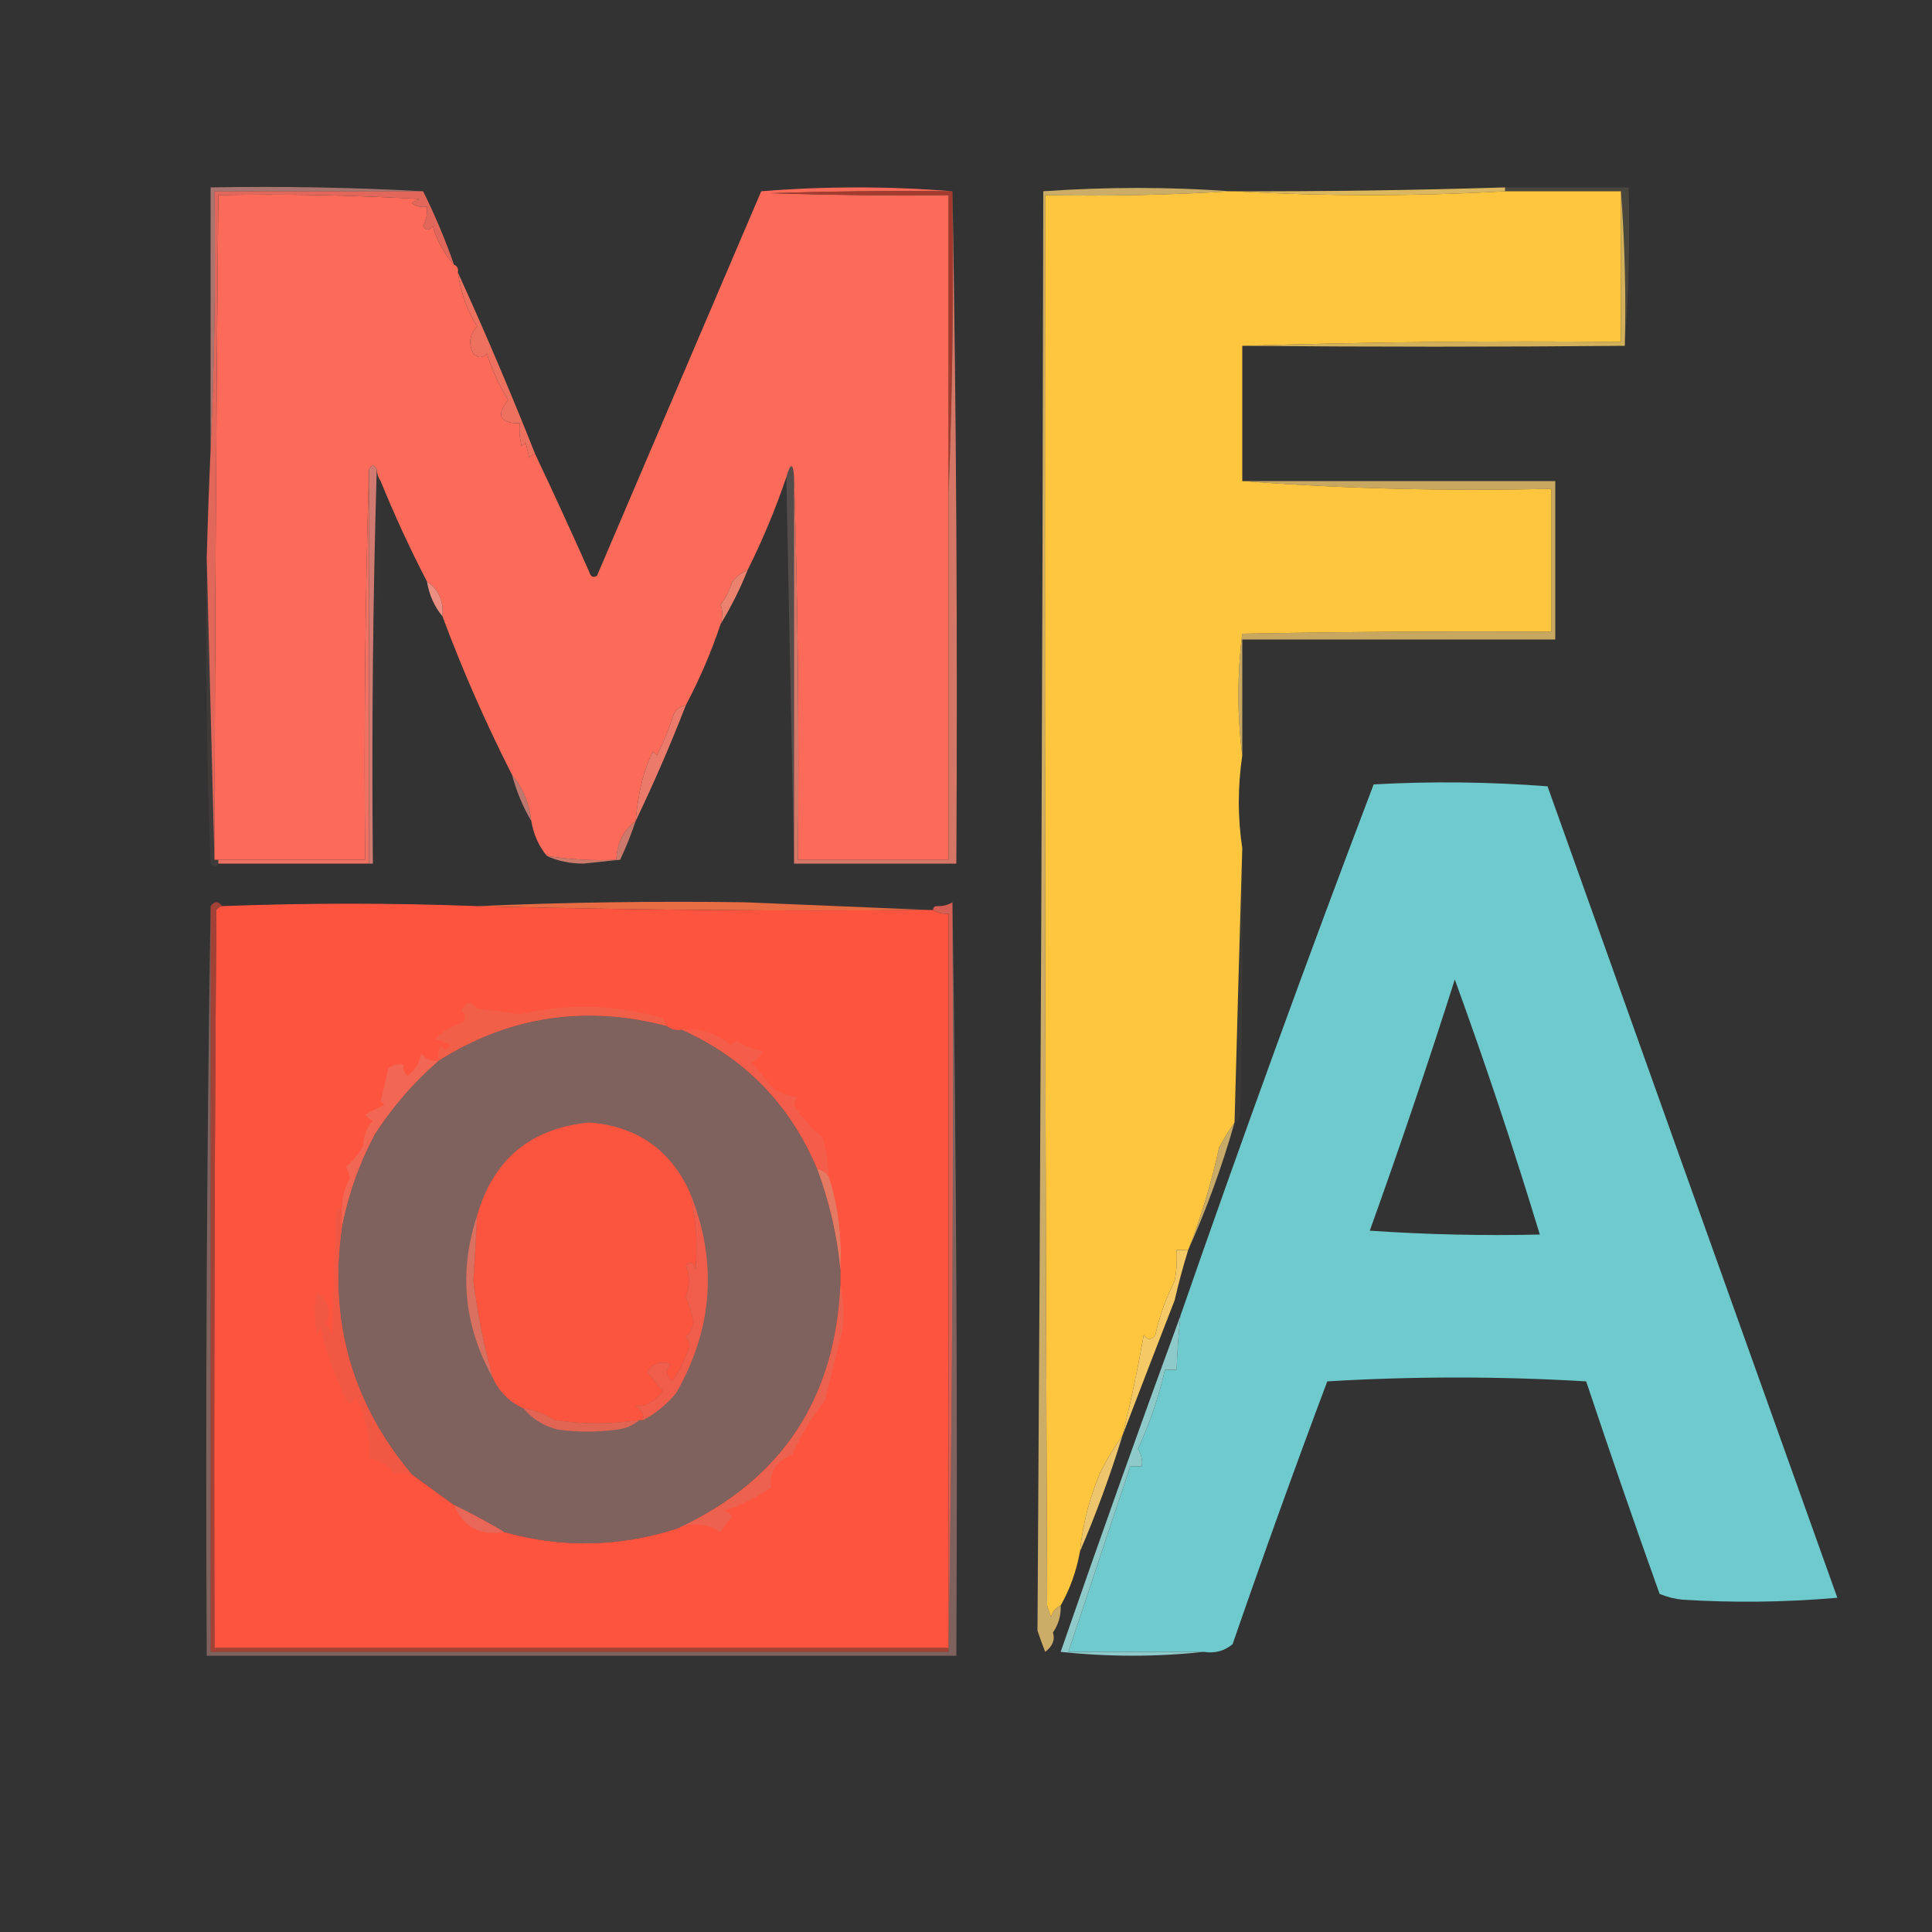
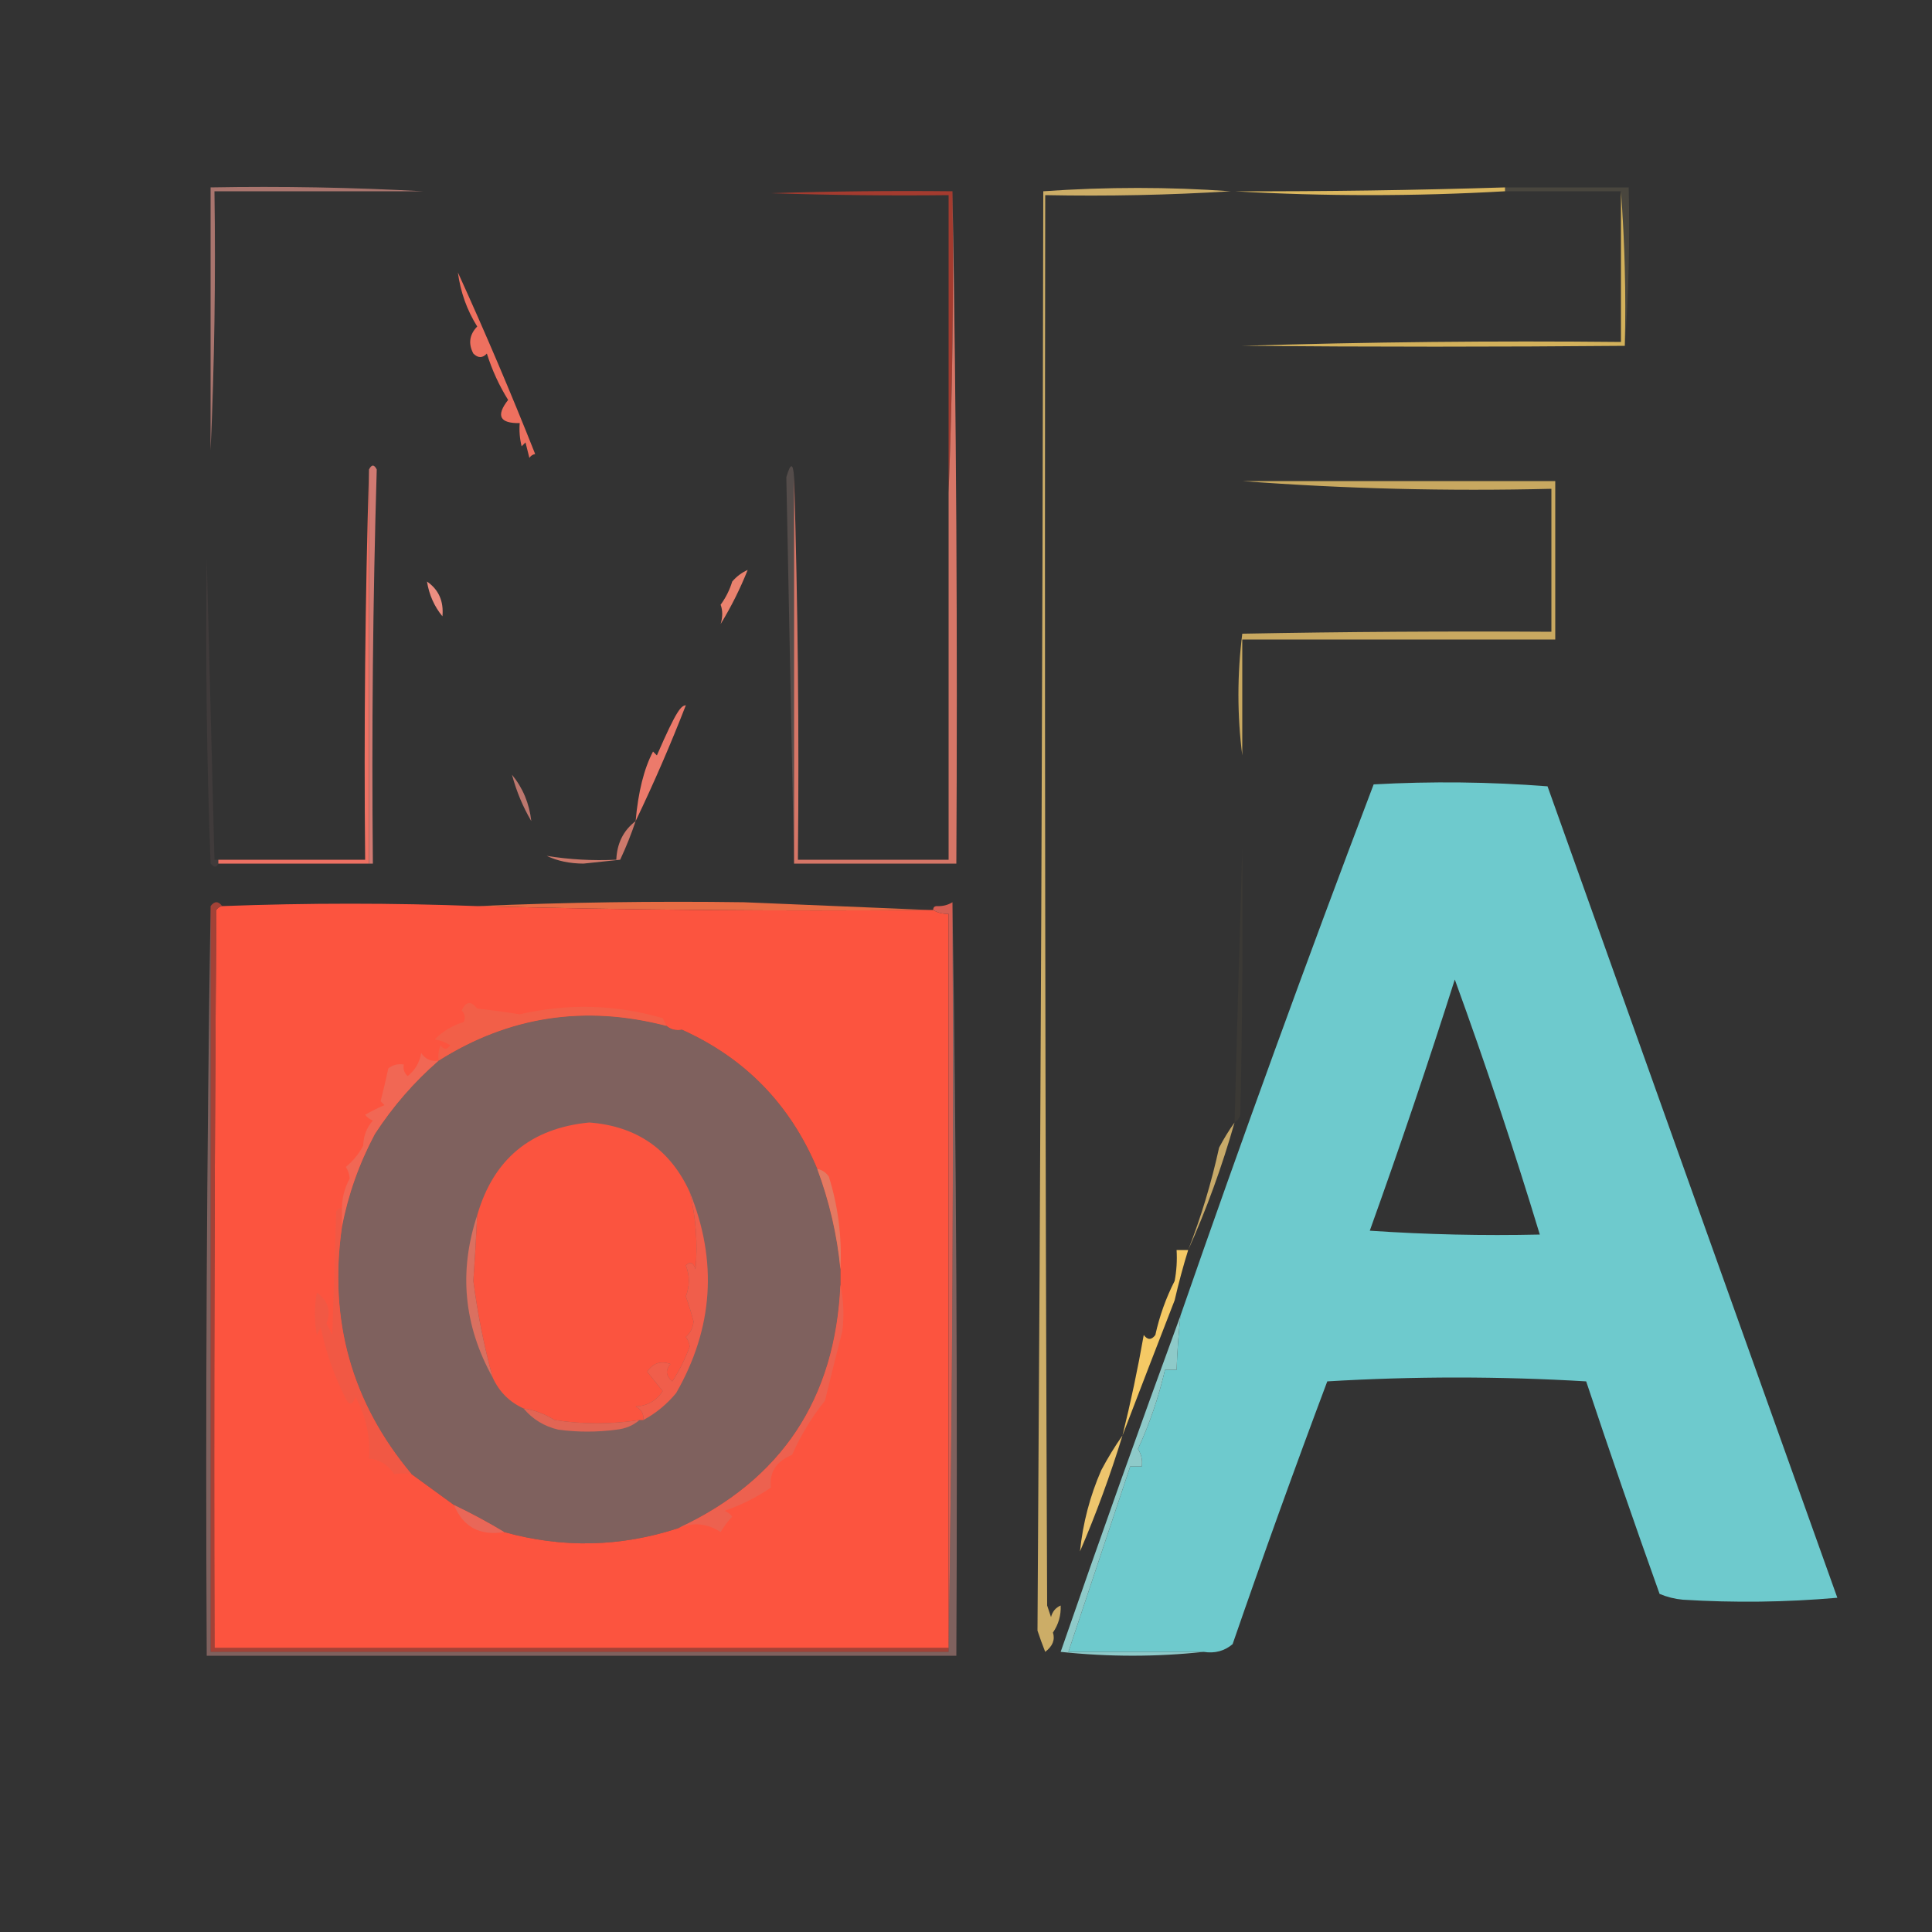
<svg xmlns="http://www.w3.org/2000/svg" version="1.1" width="500px" height="500px" style="shape-rendering:geometricPrecision; text-rendering:geometricPrecision; image-rendering:optimizeQuality; fill-rule:evenodd; clip-rule:evenodd">
  <rect width="100%" height="100%" fill="#333333" stroke="none" />
  <g>
    <path style="opacity:0.867" fill="#f4cb66" d="M 389.5,48.5 C 389.5,48.833 389.5,49.167 389.5,49.5C 366.167,50.833 342.833,50.833 319.5,49.5C 342.765,49.562 366.098,49.229 389.5,48.5 Z" />
  </g>
  <g>
-     <path style="opacity:1" fill="#fc6a5a" d="M 246.5,49.5 C 230.83,49.333 215.163,49.5 199.5,50C 214.83,50.5 230.163,50.667 245.5,50.5C 245.5,76.167 245.5,101.833 245.5,127.5C 245.5,159.167 245.5,190.833 245.5,222.5C 232.5,222.5 219.5,222.5 206.5,222.5C 206.832,189.329 206.498,156.329 205.5,123.5C 205.263,119.711 204.596,119.711 203.5,123.5C 200.722,131.723 197.389,139.723 193.5,147.5C 191.976,148.174 190.642,149.174 189.5,150.5C 188.827,152.689 187.827,154.689 186.5,156.5C 187.052,158.003 187.052,159.669 186.5,161.5C 184.088,168.731 181.088,175.731 177.5,182.5C 176.265,182.721 175.265,183.388 174.5,184.5C 173.255,188.281 171.755,191.948 170,195.5C 169.667,195.167 169.333,194.833 169,194.5C 166.665,198.942 165.165,204.942 164.5,212.5C 161.341,214.91 159.675,218.243 159.5,222.5C 153.409,222.789 147.409,222.455 141.5,221.5C 139.416,218.947 138.083,215.947 137.5,212.5C 136.979,207.913 135.312,203.913 132.5,200.5C 125.73,187.196 119.73,173.529 114.5,159.5C 114.864,155.591 113.53,152.591 110.5,150.5C 106.133,142.093 102.133,133.426 98.5,124.5C 97.89,123.609 97.557,122.609 97.5,121.5C 96.833,120.167 96.167,120.167 95.5,121.5C 94.502,154.996 94.168,188.663 94.5,222.5C 81.833,222.5 69.167,222.5 56.5,222.5C 56.167,222.5 55.833,222.5 55.5,222.5C 55.613,165.165 55.947,107.832 56.5,50.5C 73.846,50.167 91.18,50.501 108.5,51.5C 107.833,51.833 107.167,52.167 106.5,52.5C 107.689,53.429 109.022,53.762 110.5,53.5C 110.643,55.262 110.309,56.929 109.5,58.5C 110.274,59.711 111.107,59.711 112,58.5C 113.067,62.303 114.9,65.637 117.5,68.5C 118.338,68.842 118.672,69.508 118.5,70.5C 119.175,75.579 120.841,80.246 123.5,84.5C 121.48,86.599 121.146,88.933 122.5,91.5C 123.72,92.711 124.887,92.711 126,91.5C 127.332,95.75 129.166,99.75 131.5,103.5C 128.306,107.584 129.306,109.584 134.5,109.5C 134.338,111.527 134.505,113.527 135,115.5C 135.333,115.167 135.667,114.833 136,114.5C 136.333,115.833 136.667,117.167 137,118.5C 137.383,117.944 137.883,117.611 138.5,117.5C 143.231,127.489 147.898,137.655 152.5,148C 152.85,149.257 153.517,149.591 154.5,149C 168.668,115.828 182.835,82.661 197,49.5C 213.598,48.169 230.098,48.169 246.5,49.5 Z" />
-   </g>
+     </g>
  <g>
-     <path style="opacity:1" fill="#fec53e" d="M 318.5,49.5 C 318.833,49.5 319.167,49.5 319.5,49.5C 342.833,50.833 366.167,50.833 389.5,49.5C 399.5,49.5 409.5,49.5 419.5,49.5C 419.5,62.5 419.5,75.5 419.5,88.5C 386.662,88.168 353.996,88.502 321.5,89.5C 321.5,101.167 321.5,112.833 321.5,124.5C 347.812,126.491 374.479,127.158 401.5,126.5C 401.5,138.833 401.5,151.167 401.5,163.5C 374.831,163.333 348.165,163.5 321.5,164C 320.171,174.598 320.171,185.098 321.5,195.5C 320.306,203.686 320.306,211.686 321.5,219.5C 320.804,243.026 320.137,266.693 319.5,290.5C 318.084,292.474 316.751,294.64 315.5,297C 313.51,306.11 310.843,314.944 307.5,323.5C 306.5,323.5 305.5,323.5 304.5,323.5C 304.664,326.187 304.497,328.854 304,331.5C 301.744,335.935 300.077,340.601 299,345.5C 298,346.833 297,346.833 296,345.5C 294.462,354.252 292.628,362.919 290.5,371.5C 288.498,374.349 286.665,377.349 285,380.5C 282.074,387.204 280.241,394.204 279.5,401.5C 278.588,406.579 276.921,411.245 274.5,415.5C 273.21,416.058 272.377,417.058 272,418.5C 271.667,417.5 271.333,416.5 271,415.5C 270.5,293.834 270.333,172.167 270.5,50.5C 286.578,50.818 302.578,50.484 318.5,49.5 Z" />
-   </g>
+     </g>
  <g>
-     <path style="opacity:1" fill="#e2675b" d="M 109.5,49.5 C 112.538,55.594 115.204,61.927 117.5,68.5C 114.9,65.637 113.067,62.303 112,58.5C 111.107,59.711 110.274,59.711 109.5,58.5C 110.309,56.929 110.643,55.262 110.5,53.5C 109.022,53.762 107.689,53.429 106.5,52.5C 107.167,52.167 107.833,51.833 108.5,51.5C 91.18,50.501 73.846,50.167 56.5,50.5C 55.947,107.832 55.613,165.165 55.5,222.5C 54.833,196.5 54.167,170.5 53.5,144.5C 53.749,135.124 54.082,125.79 54.5,116.5C 55.497,94.34 55.831,72.006 55.5,49.5C 73.5,49.5 91.5,49.5 109.5,49.5 Z" />
-   </g>
+     </g>
  <g>
    <path style="opacity:0.11" fill="#ffe59e" d="M 389.5,49.5 C 389.5,49.167 389.5,48.833 389.5,48.5C 400.167,48.5 410.833,48.5 421.5,48.5C 421.829,62.343 421.496,76.01 420.5,89.5C 420.829,75.99 420.496,62.656 419.5,49.5C 409.5,49.5 399.5,49.5 389.5,49.5 Z" />
  </g>
  <g>
    <path style="opacity:0.739" fill="#cc3f2f" d="M 246.5,49.5 C 246.831,75.672 246.498,101.672 245.5,127.5C 245.5,101.833 245.5,76.167 245.5,50.5C 230.163,50.667 214.83,50.5 199.5,50C 215.163,49.5 230.83,49.333 246.5,49.5 Z" />
  </g>
  <g>
    <path style="opacity:0.843" fill="#f1c863" d="M 419.5,49.5 C 420.496,62.656 420.829,75.99 420.5,89.5C 388.014,89.791 355.014,89.791 321.5,89.5C 353.996,88.502 386.662,88.168 419.5,88.5C 419.5,75.5 419.5,62.5 419.5,49.5 Z" />
  </g>
  <g>
    <path style="opacity:0.659" fill="#e6988e" d="M 109.5,49.5 C 91.5,49.5 73.5,49.5 55.5,49.5C 55.831,72.006 55.497,94.34 54.5,116.5C 54.5,93.833 54.5,71.167 54.5,48.5C 73.008,48.17 91.341,48.503 109.5,49.5 Z" />
  </g>
  <g>
    <path style="opacity:0.998" fill="#ee705f" d="M 118.5,70.5 C 125.549,85.973 132.216,101.639 138.5,117.5C 137.883,117.611 137.383,117.944 137,118.5C 136.667,117.167 136.333,115.833 136,114.5C 135.667,114.833 135.333,115.167 135,115.5C 134.505,113.527 134.338,111.527 134.5,109.5C 129.306,109.584 128.306,107.584 131.5,103.5C 129.166,99.75 127.332,95.75 126,91.5C 124.887,92.711 123.72,92.711 122.5,91.5C 121.146,88.933 121.48,86.599 123.5,84.5C 120.841,80.246 119.175,75.579 118.5,70.5 Z" />
  </g>
  <g>
    <path style="opacity:0.004" fill="#fefffe" d="M 97.5,121.5 C 97.557,122.609 97.89,123.609 98.5,124.5C 97.833,157.5 97.167,190.5 96.5,223.5C 96.168,189.329 96.502,155.329 97.5,121.5 Z" />
  </g>
  <g>
    <path style="opacity:0.162" fill="#feccc1" d="M 205.5,123.5 C 205.5,156.833 205.5,190.167 205.5,223.5C 204.833,190.167 204.167,156.833 203.5,123.5C 204.596,119.711 205.263,119.711 205.5,123.5 Z" />
  </g>
  <g>
    <path style="opacity:1" fill="#ea826e" d="M 193.5,147.5 C 191.537,152.416 189.203,157.082 186.5,161.5C 187.052,159.669 187.052,158.003 186.5,156.5C 187.827,154.689 188.827,152.689 189.5,150.5C 190.642,149.174 191.976,148.174 193.5,147.5 Z" />
  </g>
  <g>
    <path style="opacity:0.98" fill="#ef9083" d="M 110.5,150.5 C 113.53,152.591 114.864,155.591 114.5,159.5C 112.393,156.943 111.059,153.943 110.5,150.5 Z" />
  </g>
  <g>
    <path style="opacity:0.77" fill="#f4cb6d" d="M 321.5,124.5 C 348.5,124.5 375.5,124.5 402.5,124.5C 402.5,138.167 402.5,151.833 402.5,165.5C 375.5,165.5 348.5,165.5 321.5,165.5C 321.5,175.5 321.5,185.5 321.5,195.5C 320.171,185.098 320.171,174.598 321.5,164C 348.165,163.5 374.831,163.333 401.5,163.5C 401.5,151.167 401.5,138.833 401.5,126.5C 374.479,127.158 347.812,126.491 321.5,124.5 Z" />
  </g>
  <g>
    <path style="opacity:0.954" fill="#d87e75" d="M 97.5,121.5 C 96.502,155.329 96.168,189.329 96.5,223.5C 96.167,223.5 95.833,223.5 95.5,223.5C 95.5,189.5 95.5,155.5 95.5,121.5C 96.167,120.167 96.833,120.167 97.5,121.5 Z" />
  </g>
  <g>
    <path style="opacity:1" fill="#ee7163" d="M 95.5,121.5 C 95.5,155.5 95.5,189.5 95.5,223.5C 82.5,223.5 69.5,223.5 56.5,223.5C 56.5,223.167 56.5,222.833 56.5,222.5C 69.167,222.5 81.833,222.5 94.5,222.5C 94.168,188.663 94.502,154.996 95.5,121.5 Z" />
  </g>
  <g>
    <path style="opacity:0.896" fill="#e97e6e" d="M 246.5,49.5 C 247.499,107.331 247.832,165.331 247.5,223.5C 233.5,223.5 219.5,223.5 205.5,223.5C 205.5,190.167 205.5,156.833 205.5,123.5C 206.498,156.329 206.832,189.329 206.5,222.5C 219.5,222.5 232.5,222.5 245.5,222.5C 245.5,190.833 245.5,159.167 245.5,127.5C 246.498,101.672 246.831,75.672 246.5,49.5 Z" />
  </g>
  <g>
-     <path style="opacity:0.996" fill="#ed7b6c" d="M 177.5,182.5 C 173.559,192.65 169.226,202.65 164.5,212.5C 165.165,204.942 166.665,198.942 169,194.5C 169.333,194.833 169.667,195.167 170,195.5C 171.755,191.948 173.255,188.281 174.5,184.5C 175.265,183.388 176.265,182.721 177.5,182.5 Z" />
+     <path style="opacity:0.996" fill="#ed7b6c" d="M 177.5,182.5 C 173.559,192.65 169.226,202.65 164.5,212.5C 165.165,204.942 166.665,198.942 169,194.5C 169.333,194.833 169.667,195.167 170,195.5C 175.265,183.388 176.265,182.721 177.5,182.5 Z" />
  </g>
  <g>
    <path style="opacity:0.063" fill="#febbb2" d="M 53.5,144.5 C 54.167,170.5 54.833,196.5 55.5,222.5C 55.833,222.5 56.167,222.5 56.5,222.5C 56.5,222.833 56.5,223.167 56.5,223.5C 56.095,224.55 55.429,224.55 54.5,223.5C 53.5,197.175 53.167,170.842 53.5,144.5 Z" />
  </g>
  <g>
    <path style="opacity:0.769" fill="#e68b7f" d="M 132.5,200.5 C 135.312,203.913 136.979,207.913 137.5,212.5C 135.321,208.797 133.655,204.797 132.5,200.5 Z" />
  </g>
  <g>
    <path style="opacity:1" fill="#6ecacd" d="M 311.5,427.5 C 299.833,427.5 288.167,427.5 276.5,427.5C 281.845,411.43 287.179,395.43 292.5,379.5C 293.5,379.5 294.5,379.5 295.5,379.5C 295.714,377.856 295.38,376.356 294.5,375C 297.498,368.509 299.831,361.676 301.5,354.5C 302.5,354.5 303.5,354.5 304.5,354.5C 304.669,349.819 305.002,345.152 305.5,340.5C 321.46,294.552 338.126,248.719 355.5,203C 370.511,202.167 385.511,202.334 400.5,203.5C 425.454,273.477 450.454,343.477 475.5,413.5C 462.179,414.666 448.846,414.833 435.5,414C 433.423,413.808 431.423,413.308 429.5,412.5C 422.932,394.127 416.599,375.793 410.5,357.5C 388.167,356.167 365.833,356.167 343.5,357.5C 335.069,379.953 326.902,402.619 319,425.5C 316.894,427.291 314.394,427.958 311.5,427.5 Z M 376.5,253.5 C 384.416,275.249 391.75,297.249 398.5,319.5C 383.818,319.833 369.152,319.499 354.5,318.5C 362.238,296.952 369.572,275.285 376.5,253.5 Z" />
  </g>
  <g>
    <path style="opacity:0.845" fill="#e88675" d="M 164.5,212.5 C 163.369,215.889 162.036,219.222 160.5,222.5C 157.333,222.833 154.167,223.167 151,223.5C 147.424,223.485 144.258,222.818 141.5,221.5C 147.409,222.455 153.409,222.789 159.5,222.5C 159.675,218.243 161.341,214.91 164.5,212.5 Z" />
  </g>
  <g>
    <path style="opacity:0.043" fill="#fbcb6e" d="M 321.5,219.5 C 321.667,242.502 321.5,265.502 321,288.5C 320.722,289.416 320.222,290.082 319.5,290.5C 320.137,266.693 320.804,243.026 321.5,219.5 Z" />
  </g>
  <g>
    <path style="opacity:0.01" fill="#fe8b73" d="M 192.5,233.5 C 209.342,233.17 226.008,233.503 242.5,234.5C 241.833,234.5 241.5,234.833 241.5,235.5C 241.167,235.5 240.833,235.5 240.5,235.5C 224.5,234.833 208.5,234.167 192.5,233.5 Z" />
  </g>
  <g>
    <path style="opacity:0.973" fill="#ec6e45" d="M 192.5,233.5 C 208.5,234.167 224.5,234.833 240.5,235.5C 201.33,235.832 162.33,235.499 123.5,234.5C 146.425,233.511 169.425,233.178 192.5,233.5 Z" />
  </g>
  <g>
    <path style="opacity:1" fill="#fc543f" d="M 123.5,234.5 C 162.33,235.499 201.33,235.832 240.5,235.5C 240.833,235.5 241.167,235.5 241.5,235.5C 242.708,236.234 244.041,236.567 245.5,236.5C 245.5,299.833 245.5,363.167 245.5,426.5C 182.167,426.5 118.833,426.5 55.5,426.5C 55.333,362.832 55.5,299.166 56,235.5C 56.383,234.944 56.883,234.611 57.5,234.5C 79.676,233.666 101.676,233.666 123.5,234.5 Z M 172.5,265.5 C 173.568,266.434 174.901,266.768 176.5,266.5C 192.845,273.847 204.512,285.847 211.5,302.5C 214.663,310.996 216.663,319.663 217.5,328.5C 217.5,329.833 217.5,331.167 217.5,332.5C 216.205,362.103 202.205,383.103 175.5,395.5C 160.603,400.369 145.603,400.703 130.5,396.5C 126.332,393.989 121.999,391.655 117.5,389.5C 113.815,386.809 110.148,384.142 106.5,381.5C 91.021,363.037 85.021,341.704 88.5,317.5C 90.091,309.176 92.925,301.176 97,293.5C 101.619,286.383 107.119,280.05 113.5,274.5C 131.691,262.991 151.358,259.991 172.5,265.5 Z" />
  </g>
  <g>
    <path style="opacity:0.693" fill="#d24839" d="M 57.5,234.5 C 56.883,234.611 56.383,234.944 56,235.5C 55.5,299.166 55.333,362.832 55.5,426.5C 118.833,426.5 182.167,426.5 245.5,426.5C 245.5,426.833 245.5,427.167 245.5,427.5C 181.833,427.5 118.167,427.5 54.5,427.5C 54.5,363.167 54.5,298.833 54.5,234.5C 55.5,233.167 56.5,233.167 57.5,234.5 Z" />
  </g>
  <g>
    <path style="opacity:0.924" fill="#e36255" d="M 246.5,233.5 C 246.832,298.335 246.499,363.002 245.5,427.5C 245.5,427.167 245.5,426.833 245.5,426.5C 245.5,363.167 245.5,299.833 245.5,236.5C 244.041,236.567 242.708,236.234 241.5,235.5C 241.5,234.833 241.833,234.5 242.5,234.5C 243.959,234.567 245.292,234.234 246.5,233.5 Z" />
  </g>
  <g>
    <path style="opacity:0.773" fill="#f3cc78" d="M 319.5,290.5 C 316.247,301.96 312.247,312.96 307.5,323.5C 310.843,314.944 313.51,306.11 315.5,297C 316.751,294.64 318.084,292.474 319.5,290.5 Z" />
  </g>
  <g>
    <path style="opacity:0.782" fill="#f7cf76" d="M 318.5,49.5 C 302.578,50.484 286.578,50.818 270.5,50.5C 270.333,172.167 270.5,293.834 271,415.5C 271.333,416.5 271.667,417.5 272,418.5C 272.377,417.058 273.21,416.058 274.5,415.5C 274.613,418.049 273.946,420.382 272.5,422.5C 273.089,424.373 272.422,426.04 270.5,427.5C 269.77,425.659 269.103,423.825 268.5,422C 269.313,298.215 269.813,174.048 270,49.5C 286.416,48.35 302.582,48.35 318.5,49.5 Z" />
  </g>
  <g>
    <path style="opacity:1" fill="#f5c965" d="M 307.5,323.5 C 306.196,327.708 305.03,332.041 304,336.5C 299.42,348.295 294.92,359.962 290.5,371.5C 292.628,362.919 294.462,354.252 296,345.5C 297,346.833 298,346.833 299,345.5C 300.077,340.601 301.744,335.935 304,331.5C 304.497,328.854 304.664,326.187 304.5,323.5C 305.5,323.5 306.5,323.5 307.5,323.5 Z" />
  </g>
  <g>
    <path style="opacity:0.965" fill="#f3ca6f" d="M 290.5,371.5 C 287.347,381.783 283.68,391.783 279.5,401.5C 280.241,394.204 282.074,387.204 285,380.5C 286.665,377.349 288.498,374.349 290.5,371.5 Z" />
  </g>
  <g>
    <path style="opacity:1" fill="#8ecac9" d="M 305.5,340.5 C 305.002,345.152 304.669,349.819 304.5,354.5C 303.5,354.5 302.5,354.5 301.5,354.5C 299.831,361.676 297.498,368.509 294.5,375C 295.38,376.356 295.714,377.856 295.5,379.5C 294.5,379.5 293.5,379.5 292.5,379.5C 287.179,395.43 281.845,411.43 276.5,427.5C 288.167,427.5 299.833,427.5 311.5,427.5C 299.327,428.825 286.994,428.825 274.5,427.5C 284.593,398.335 294.926,369.335 305.5,340.5 Z" />
  </g>
  <g>
    <path style="opacity:0.384" fill="#faada4" d="M 246.5,233.5 C 247.499,298.331 247.832,363.331 247.5,428.5C 182.833,428.5 118.167,428.5 53.5,428.5C 53.167,363.665 53.501,298.998 54.5,234.5C 54.5,298.833 54.5,363.167 54.5,427.5C 118.167,427.5 181.833,427.5 245.5,427.5C 246.499,363.002 246.832,298.335 246.5,233.5 Z M 172.5,265.5 C 173.568,266.434 174.901,266.768 176.5,266.5C 192.845,273.847 204.512,285.847 211.5,302.5C 214.663,310.996 216.663,319.663 217.5,328.5C 217.5,329.833 217.5,331.167 217.5,332.5C 216.205,362.103 202.205,383.103 175.5,395.5C 160.603,400.369 145.603,400.703 130.5,396.5C 126.332,393.989 121.999,391.655 117.5,389.5C 113.815,386.809 110.148,384.142 106.5,381.5C 91.021,363.037 85.021,341.704 88.5,317.5C 90.091,309.176 92.925,301.176 97,293.5C 101.619,286.383 107.119,280.05 113.5,274.5C 131.691,262.991 151.358,259.991 172.5,265.5 Z" />
  </g>
  <g>
    <path style="opacity:1" fill="#e96758" d="M 117.5,389.5 C 121.999,391.655 126.332,393.989 130.5,396.5C 124.185,397.514 119.851,395.18 117.5,389.5 Z" />
  </g>
  <g>
    <path style="opacity:1" fill="#f15844" d="M 88.5,312.5 C 88.5,314.167 88.5,315.833 88.5,317.5C 85.021,341.704 91.021,363.037 106.5,381.5C 104.951,381.264 103.451,381.264 102,381.5C 100.429,379.077 98.263,377.744 95.5,377.5C 95.868,371.785 94.701,366.452 92,361.5C 91.257,363.645 90.424,363.811 89.5,362C 86.487,356.104 84.32,349.937 83,343.5C 82.667,344.167 82.333,344.833 82,345.5C 81.333,341.833 81.333,338.167 82,334.5C 84.91,336.624 85.743,339.291 84.5,342.5C 85,343.5 85.5,344.5 86,345.5C 86.333,334.833 86.667,324.167 87,313.5C 87.383,312.944 87.883,312.611 88.5,312.5 Z" />
  </g>
  <g>
    <path style="opacity:1" fill="#ed614f" d="M 217.5,332.5 C 218.331,336.476 218.497,340.476 218,344.5C 216.479,350.418 214.979,356.418 213.5,362.5C 210.087,366.754 207.254,371.42 205,376.5C 200.897,378.201 199.063,381.034 199.5,385C 195.779,387.527 191.779,389.527 187.5,391C 188.308,391.308 188.975,391.808 189.5,392.5C 188.354,393.719 187.354,395.052 186.5,396.5C 182.99,394.214 179.323,393.881 175.5,395.5C 202.205,383.103 216.205,362.103 217.5,332.5 Z" />
  </g>
  <g>
    <path style="opacity:0.996" fill="#e57a62" d="M 211.5,302.5 C 212.778,302.782 213.778,303.449 214.5,304.5C 216.92,312.231 217.92,320.231 217.5,328.5C 216.663,319.663 214.663,310.996 211.5,302.5 Z" />
  </g>
  <g>
-     <path style="opacity:1" fill="#f35d4a" d="M 176.5,266.5 C 181.312,266.073 185.478,267.406 189,270.5C 189.561,269.978 190.228,269.645 191,269.5C 192.927,270.861 195.094,271.694 197.5,272C 196.833,273.333 195.833,274.333 194.5,275C 196.49,277.293 198.49,279.626 200.5,282C 202.622,283.081 204.622,283.748 206.5,284C 205.978,284.561 205.645,285.228 205.5,286C 207.49,289.224 209.99,292.058 213,294.5C 213.826,297.793 214.326,301.126 214.5,304.5C 213.778,303.449 212.778,302.782 211.5,302.5C 204.512,285.847 192.845,273.847 176.5,266.5 Z" />
-   </g>
+     </g>
  <g>
    <path style="opacity:1" fill="#f16754" d="M 113.5,274.5 C 107.119,280.05 101.619,286.383 97,293.5C 92.925,301.176 90.091,309.176 88.5,317.5C 88.5,315.833 88.5,314.167 88.5,312.5C 88.553,309.86 89.22,307.36 90.5,305C 90.415,303.893 90.081,302.893 89.5,302C 91.348,300.482 92.848,298.649 94,296.5C 94.067,293.953 94.901,291.786 96.5,290C 95.692,289.692 95.025,289.192 94.5,288.5C 96.113,287.573 97.779,286.739 99.5,286C 99.167,285.667 98.833,285.333 98.5,285C 99.211,282.204 99.878,279.37 100.5,276.5C 101.689,275.571 103.022,275.238 104.5,275.5C 104.281,276.675 104.614,277.675 105.5,278.5C 107.44,276.955 108.606,274.955 109,272.5C 110.049,274.107 111.549,274.773 113.5,274.5 Z" />
  </g>
  <g>
    <path style="opacity:1" fill="#e26554" d="M 135.5,364.5 C 138.343,364.917 141.01,365.917 143.5,367.5C 150.832,368.637 158.166,368.637 165.5,367.5C 163.852,368.927 161.852,369.76 159.5,370C 154.5,370.667 149.5,370.667 144.5,370C 140.819,369.128 137.819,367.294 135.5,364.5 Z" />
  </g>
  <g>
    <path style="opacity:0.865" fill="#e87360" d="M 123.5,314.5 C 123.241,320.167 122.908,325.834 122.5,331.5C 123.6,339.989 125.266,348.323 127.5,356.5C 120.016,343.052 118.683,329.052 123.5,314.5 Z" />
  </g>
  <g>
    <path style="opacity:1" fill="#f05e4b" d="M 178.5,308.5 C 185.769,326.365 184.602,343.698 175,360.5C 172.584,363.423 169.75,365.757 166.5,367.5C 166.64,365.876 165.973,364.71 164.5,364C 167.552,363.851 169.885,362.517 171.5,360C 170.167,358.333 168.833,356.667 167.5,355C 168.962,352.799 170.962,352.133 173.5,353C 172.151,354.635 172.318,356.135 174,357.5C 175.806,354.731 177.306,351.731 178.5,348.5C 178.392,347.558 178.059,346.725 177.5,346C 178.658,344.991 179.325,343.658 179.5,342C 178.921,339.806 178.254,337.64 177.5,335.5C 178.522,332.787 178.522,330.12 177.5,327.5C 178.631,326.396 179.465,326.729 180,328.5C 180.614,321.751 180.114,315.084 178.5,308.5 Z" />
  </g>
  <g>
    <path style="opacity:1" fill="#fb543f" d="M 178.5,308.5 C 180.114,315.084 180.614,321.751 180,328.5C 179.465,326.729 178.631,326.396 177.5,327.5C 178.522,330.12 178.522,332.787 177.5,335.5C 178.254,337.64 178.921,339.806 179.5,342C 179.325,343.658 178.658,344.991 177.5,346C 178.059,346.725 178.392,347.558 178.5,348.5C 177.306,351.731 175.806,354.731 174,357.5C 172.318,356.135 172.151,354.635 173.5,353C 170.962,352.133 168.962,352.799 167.5,355C 168.833,356.667 170.167,358.333 171.5,360C 169.885,362.517 167.552,363.851 164.5,364C 165.973,364.71 166.64,365.876 166.5,367.5C 166.167,367.5 165.833,367.5 165.5,367.5C 158.166,368.637 150.832,368.637 143.5,367.5C 141.01,365.917 138.343,364.917 135.5,364.5C 131.855,362.855 129.188,360.188 127.5,356.5C 125.266,348.323 123.6,339.989 122.5,331.5C 122.908,325.834 123.241,320.167 123.5,314.5C 127.703,299.969 137.369,291.969 152.5,290.5C 164.756,291.437 173.422,297.437 178.5,308.5 Z" />
  </g>
  <g>
    <path style="opacity:1" fill="#f25f48" d="M 172.5,265.5 C 151.358,259.991 131.691,262.991 113.5,274.5C 113.343,273.127 113.51,271.793 114,270.5C 114.893,271.711 115.726,271.711 116.5,270.5C 115.271,269.719 113.938,269.219 112.5,269C 114.618,266.858 117.118,265.358 120,264.5C 120.492,263.451 120.326,262.451 119.5,261.5C 120.579,259.124 121.912,258.957 123.5,261C 127.178,261.418 130.845,261.918 134.5,262.5C 146.973,259.623 159.307,259.956 171.5,263.5C 171.863,264.183 172.196,264.85 172.5,265.5 Z" />
  </g>
</svg>